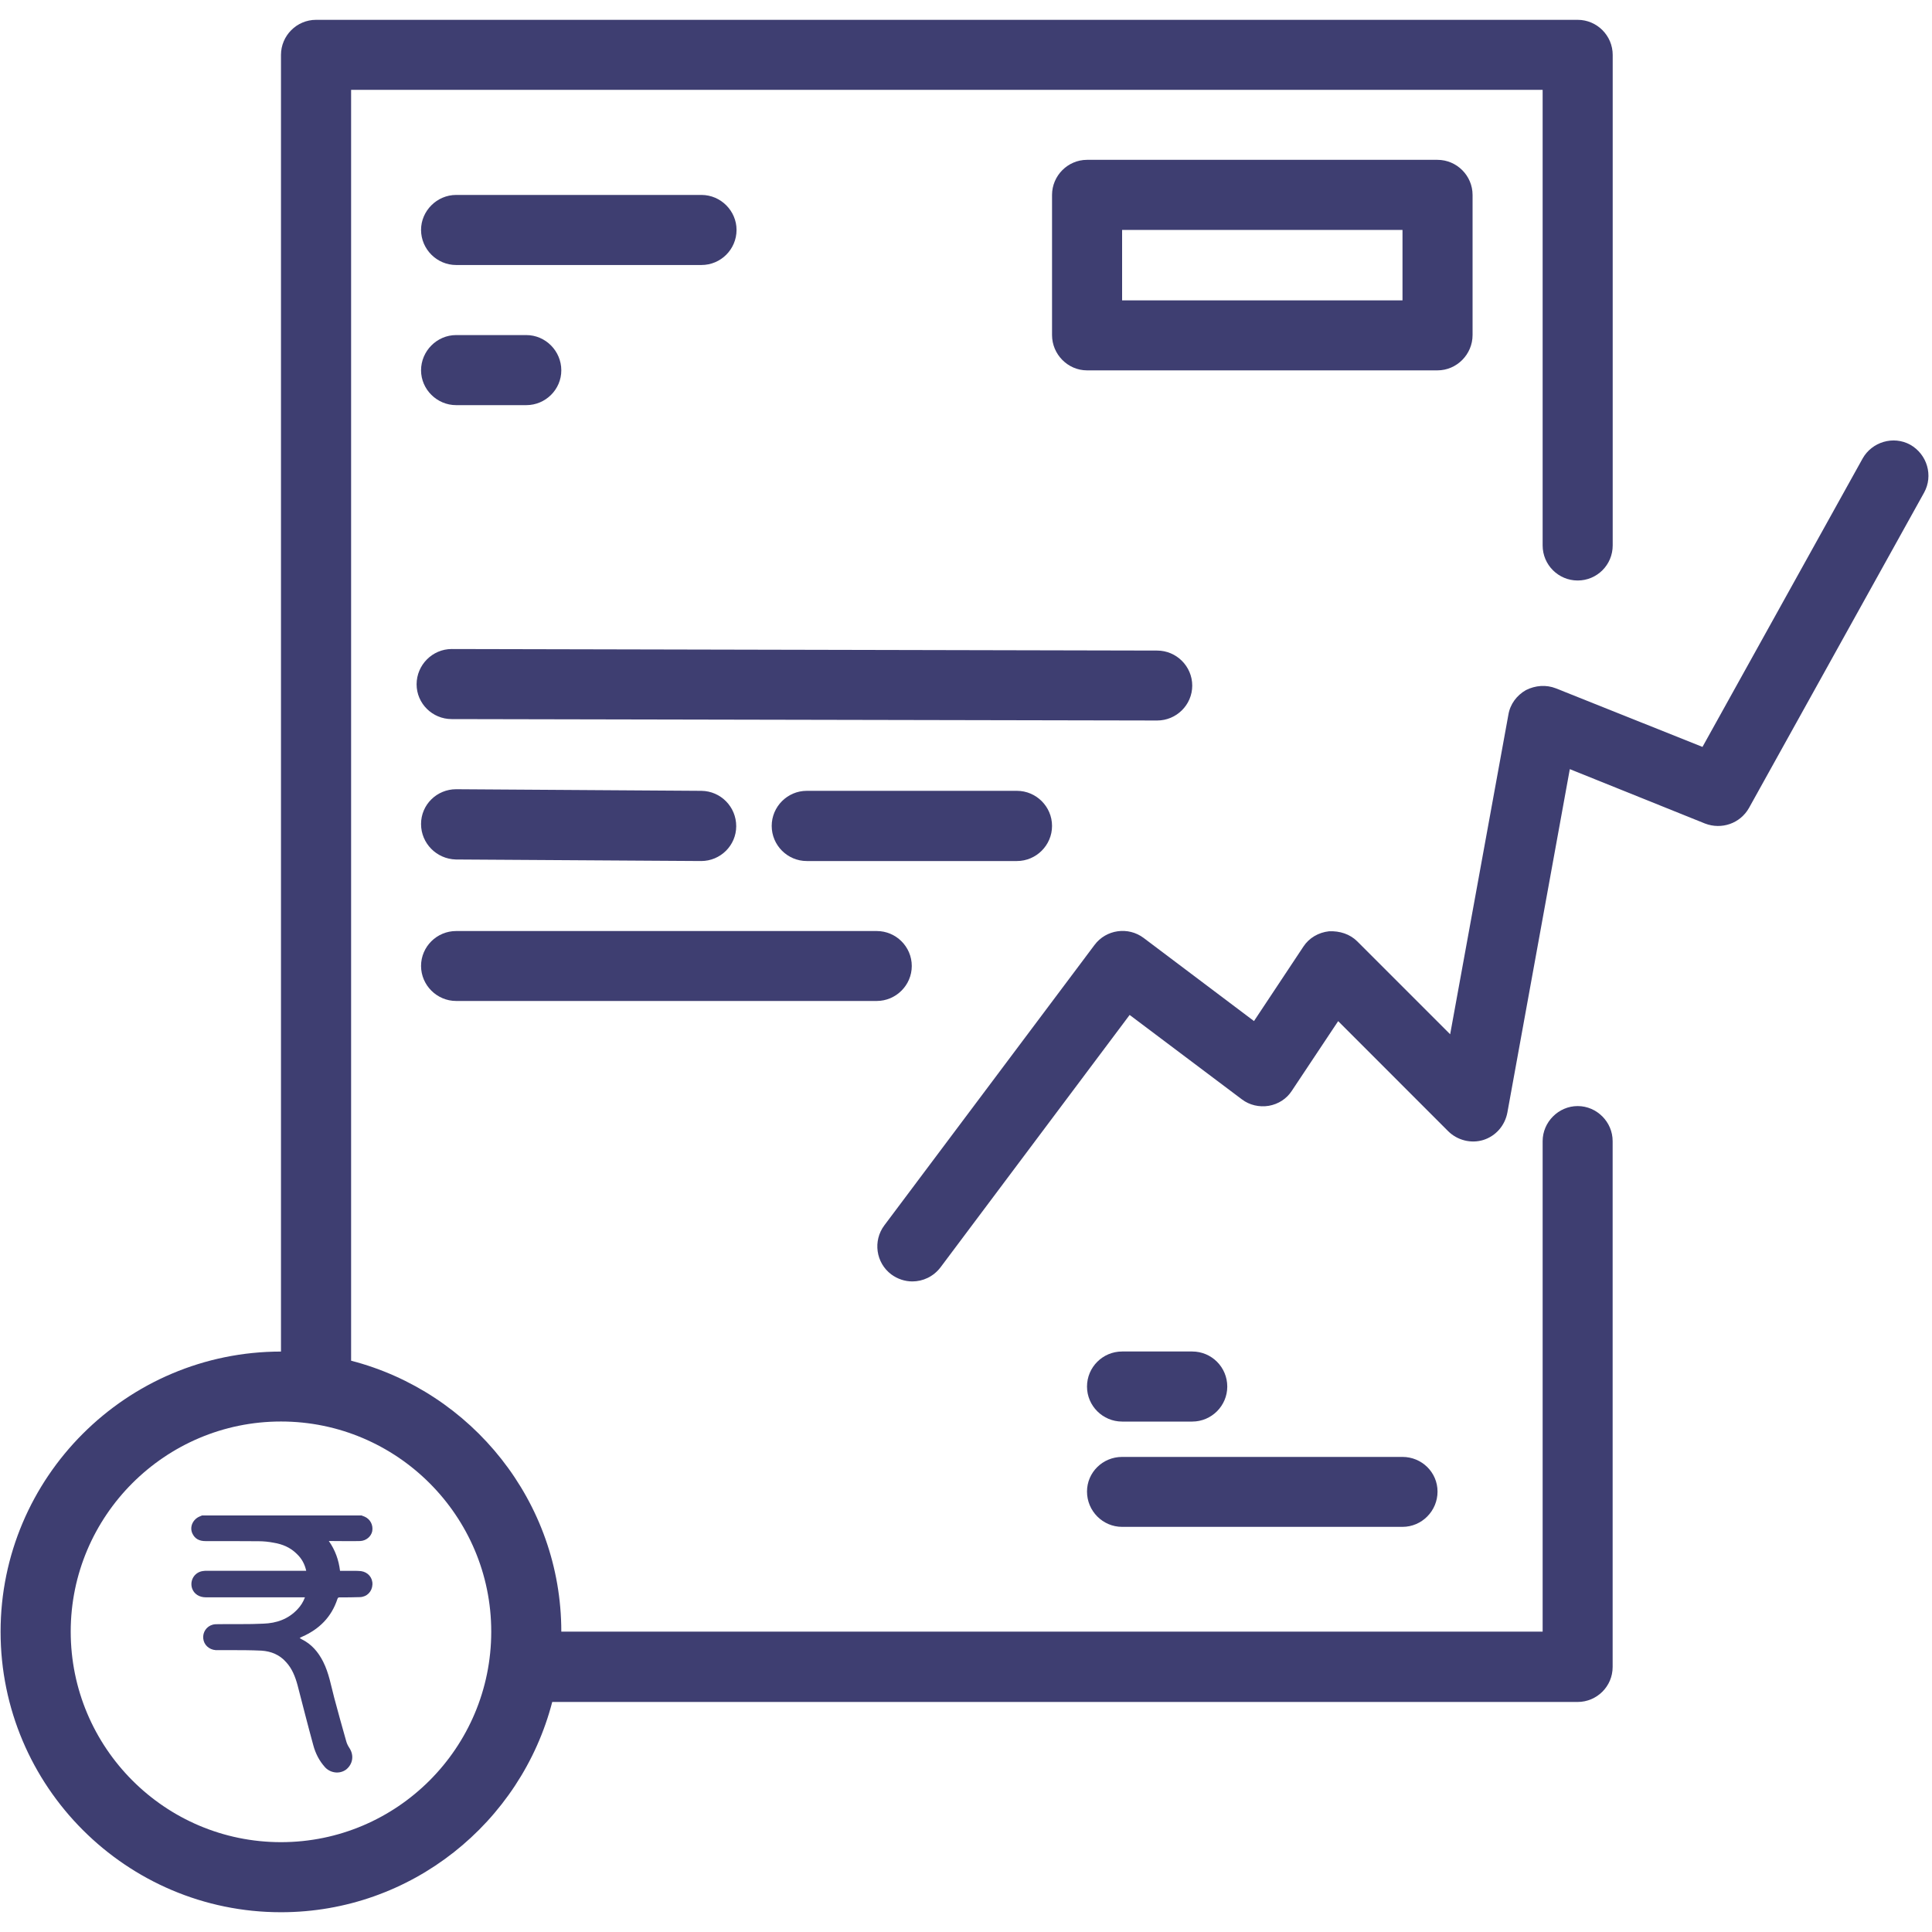
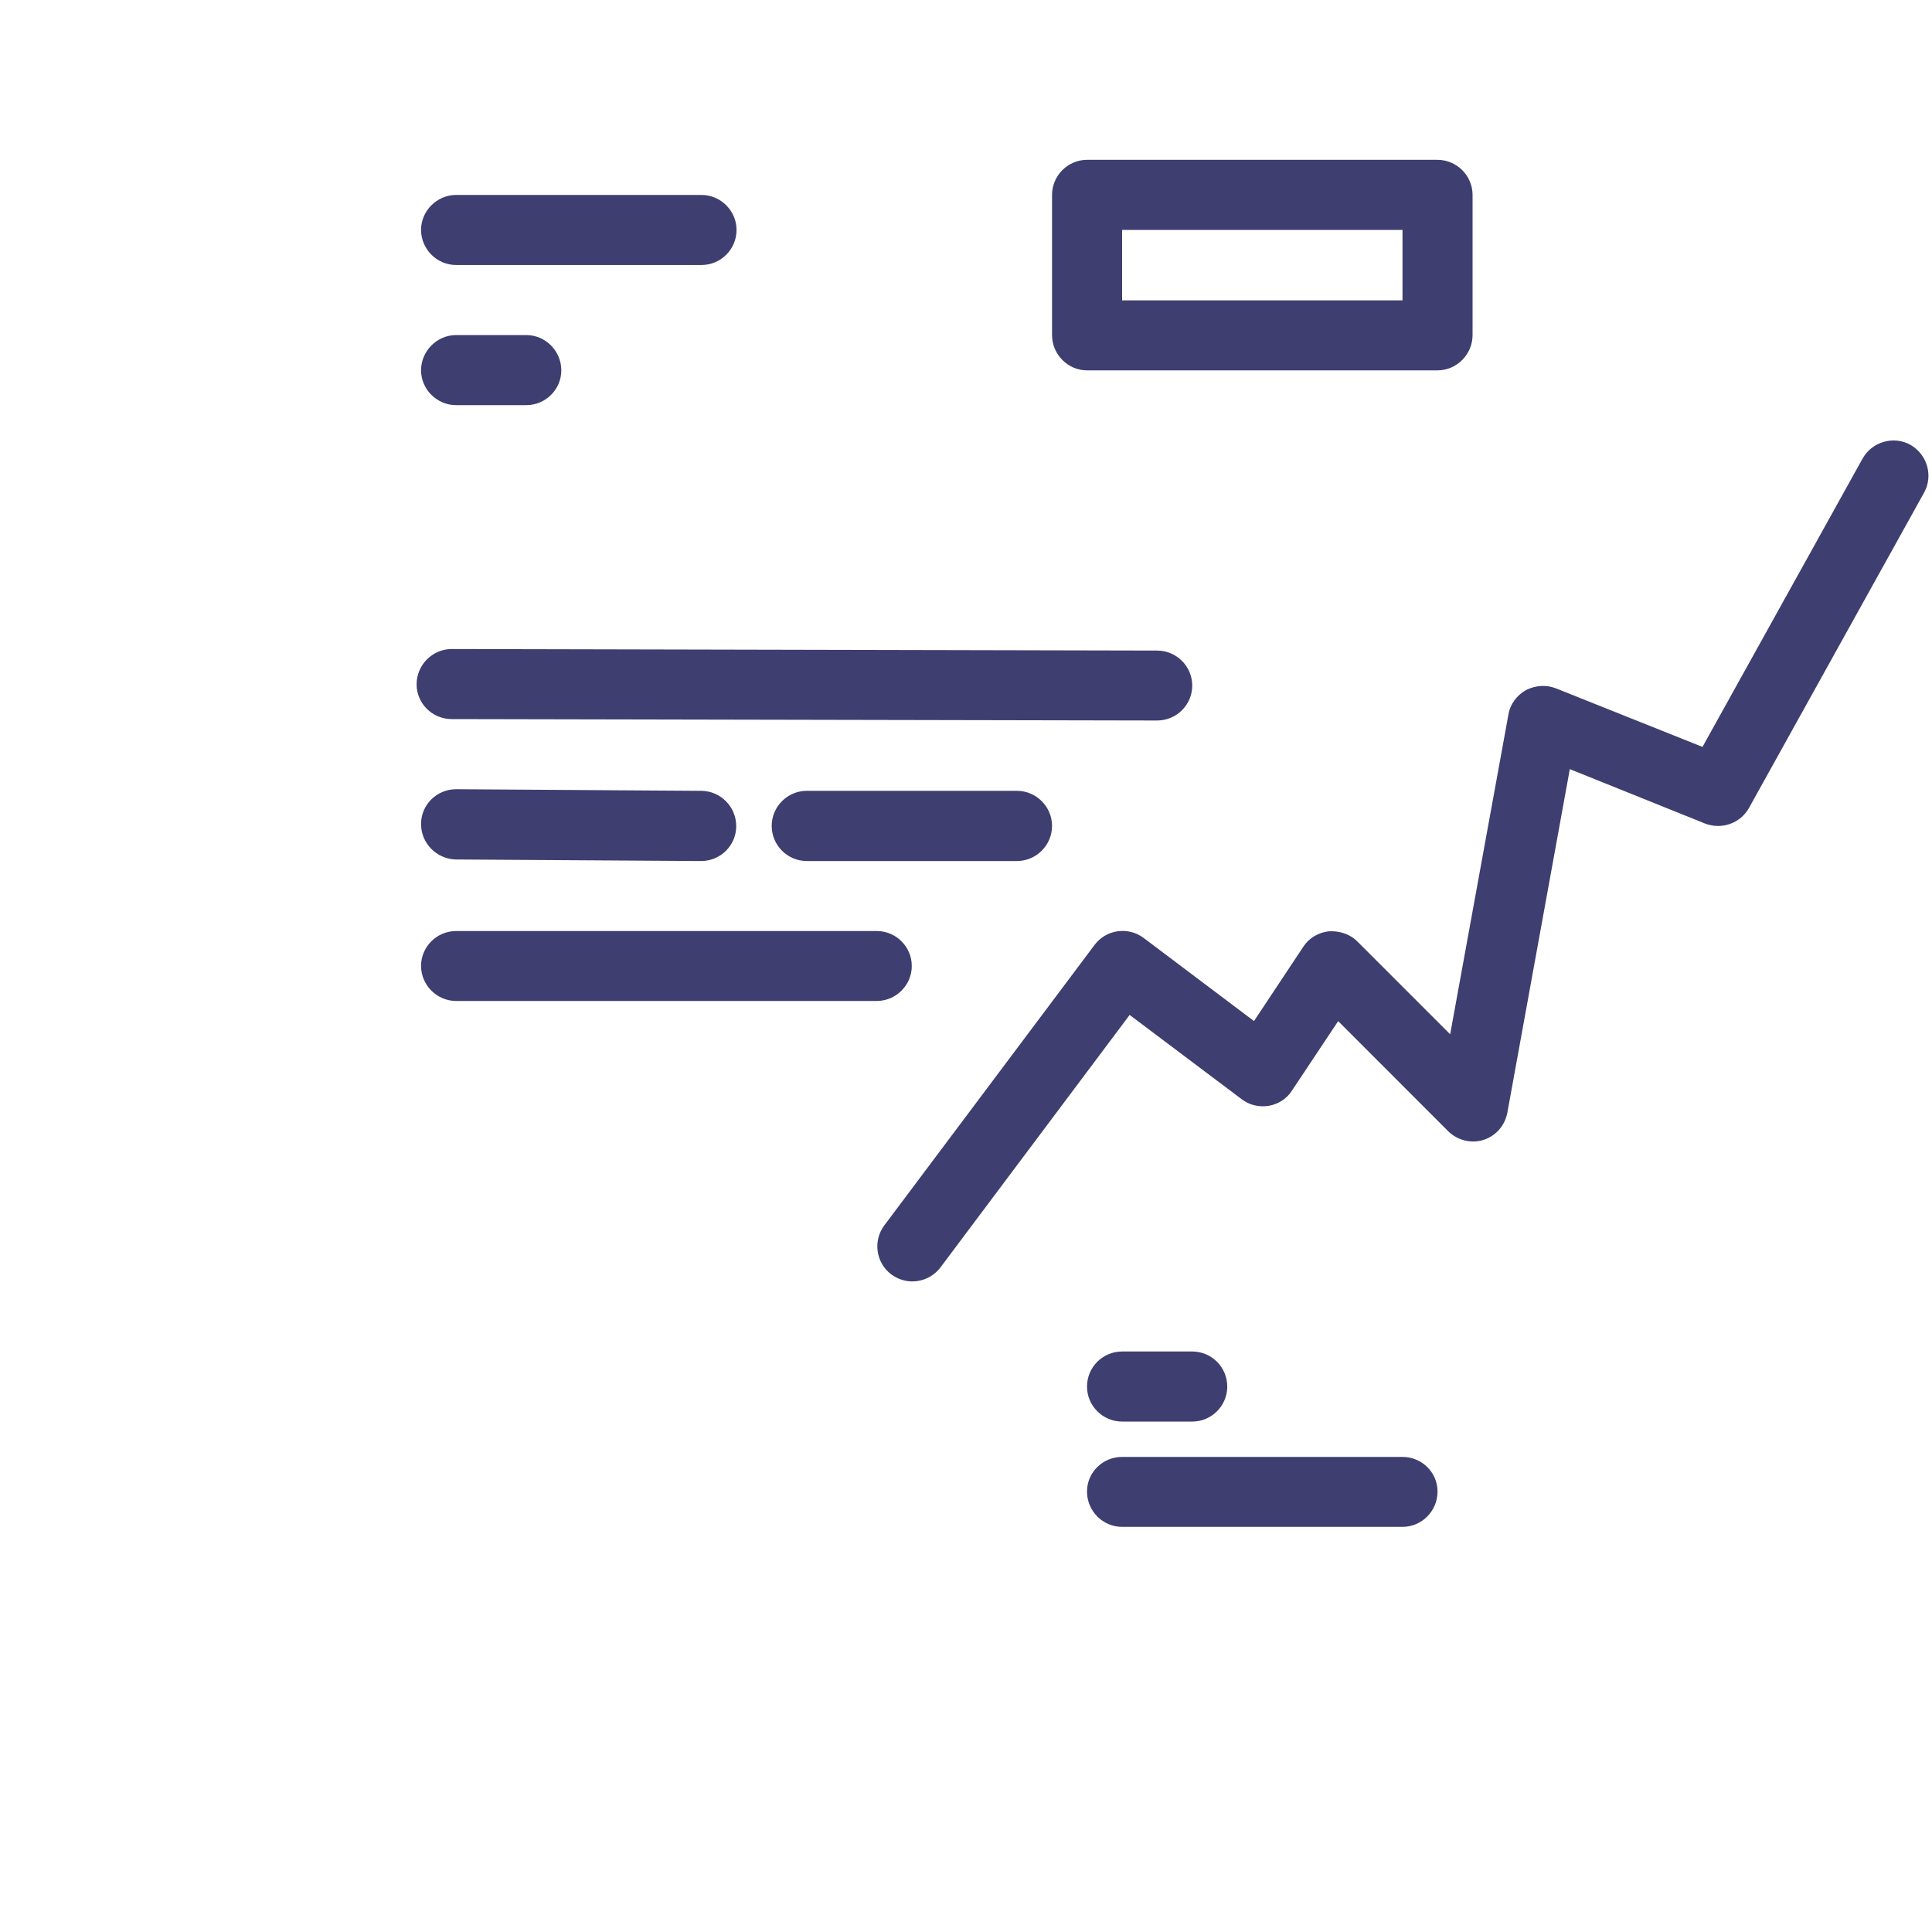
<svg xmlns="http://www.w3.org/2000/svg" version="1.1" id="Layer_1" x="0px" y="0px" width="30px" height="30px" viewBox="0 0 30 30" enable-background="new 0 0 30 30" xml:space="preserve">
  <g>
    <g>
-       <path fill-rule="evenodd" clip-rule="evenodd" fill="#3E3E71" d="M5.616,23.532c0.015,0.009,0.031,0.011,0.047,0.019    C5.75,23.59,5.797,23.68,5.78,23.777c-0.017,0.082-0.095,0.148-0.186,0.152c-0.145,0.004-0.289,0-0.433,0    c-0.016,0-0.031,0-0.055,0c0.1,0.141,0.154,0.297,0.174,0.463c0.071,0,0.143,0,0.212,0c0.038,0,0.076,0,0.113,0.004    c0.109,0.015,0.183,0.102,0.178,0.209c-0.005,0.109-0.085,0.191-0.193,0.195c-0.103,0.004-0.206,0.004-0.31,0.004    c-0.021,0-0.033,0-0.041,0.026c-0.093,0.281-0.282,0.468-0.548,0.585c-0.011,0.004-0.022,0.012-0.038,0.02    c0.013,0.007,0.022,0.015,0.031,0.019c0.153,0.075,0.258,0.198,0.334,0.349c0.089,0.176,0.121,0.367,0.171,0.557    c0.059,0.224,0.123,0.449,0.187,0.677c0.01,0.038,0.029,0.075,0.051,0.108c0.073,0.113,0.052,0.248-0.052,0.332    c-0.097,0.072-0.236,0.059-0.324-0.031c-0.093-0.102-0.152-0.218-0.187-0.349c-0.085-0.31-0.163-0.619-0.244-0.931    c-0.036-0.131-0.084-0.255-0.176-0.355c-0.102-0.117-0.235-0.17-0.383-0.18c-0.168-0.008-0.337-0.008-0.506-0.008    c-0.069,0-0.138,0-0.206,0c-0.104-0.008-0.184-0.083-0.193-0.181c-0.01-0.098,0.051-0.188,0.146-0.214    c0.028-0.008,0.059-0.008,0.089-0.008c0.232-0.004,0.467,0.004,0.699-0.008c0.203-0.007,0.387-0.07,0.531-0.225    c0.05-0.053,0.087-0.111,0.114-0.184c-0.019,0-0.033,0-0.047,0c-0.498,0-0.994,0-1.493,0c-0.102,0-0.181-0.053-0.211-0.135    c-0.043-0.125,0.035-0.255,0.166-0.273c0.022-0.004,0.043-0.004,0.066-0.004c0.496,0,0.991,0,1.489,0c0.015,0,0.031,0,0.05,0    c-0.024-0.106-0.07-0.189-0.142-0.258c-0.102-0.104-0.228-0.156-0.364-0.178c-0.078-0.015-0.156-0.023-0.232-0.023    C3.739,23.93,3.463,23.93,3.188,23.93c-0.091,0-0.162-0.034-0.201-0.119c-0.047-0.102,0.009-0.221,0.115-0.264    c0.012-0.004,0.024-0.011,0.035-0.015C3.965,23.532,4.791,23.532,5.616,23.532z" />
-     </g>
+       </g>
    <g>
-       <path fill="#3E3E71" d="M24.498,17.175c-0.298,0-0.544,0.249-0.544,0.545v7.616H8.716c0-2.02-1.393-3.724-3.264-4.207V1.395    h18.502v7.074c0,0.303,0.246,0.545,0.544,0.545c0.3,0,0.544-0.242,0.544-0.545V0.853c0-0.3-0.244-0.545-0.544-0.545H4.907    c-0.299,0-0.544,0.245-0.544,0.545v20.134c-2.401,0-4.354,1.954-4.354,4.35c0,2.402,1.953,4.356,4.354,4.356    c2.025,0,3.727-1.394,4.212-3.265h15.922c0.299,0,0.544-0.242,0.544-0.543V17.72C25.042,17.424,24.797,17.175,24.498,17.175    L24.498,17.175z M4.363,28.605c-1.802,0-3.265-1.467-3.265-3.27c0-1.795,1.464-3.262,3.265-3.262s3.265,1.467,3.265,3.262    C7.629,27.139,6.165,28.605,4.363,28.605z" />
      <path fill="#3E3E71" d="M7.083,4.115h3.809c0.301,0,0.545-0.244,0.545-0.545c0-0.295-0.244-0.543-0.545-0.543H7.083    c-0.299,0-0.545,0.248-0.545,0.543C6.539,3.871,6.785,4.115,7.083,4.115z" />
      <path fill="#3E3E71" d="M7.083,6.291h1.089c0.3,0,0.544-0.244,0.544-0.54c0-0.3-0.244-0.548-0.544-0.548H7.083    c-0.299,0-0.545,0.248-0.545,0.548C6.539,6.047,6.785,6.291,7.083,6.291z" />
      <path fill="#3E3E71" d="M17.968,11.188c0.3,0,0.545-0.243,0.545-0.542s-0.245-0.544-0.545-0.544L7.014,10.078    c-0.3,0-0.545,0.248-0.545,0.548c0,0.298,0.245,0.54,0.545,0.54L17.968,11.188z" />
      <path fill="#3E3E71" d="M10.888,13.37c0.299,0,0.544-0.242,0.544-0.541c0-0.3-0.239-0.545-0.54-0.549l-3.809-0.025    c-0.299,0-0.545,0.239-0.545,0.54c0,0.3,0.241,0.543,0.54,0.551L10.888,13.37z" />
      <path fill="#3E3E71" d="M7.083,15.543h6.531c0.298,0,0.544-0.244,0.544-0.543c0-0.301-0.246-0.543-0.544-0.543H7.083    c-0.299,0-0.545,0.242-0.545,0.543C6.539,15.299,6.785,15.543,7.083,15.543z" />
      <path fill="#3E3E71" d="M16.336,12.825c0-0.3-0.246-0.545-0.545-0.545h-3.264c-0.299,0-0.544,0.245-0.544,0.545    s0.245,0.545,0.544,0.545h3.264C16.09,13.37,16.336,13.125,16.336,12.825z" />
      <path fill="#3E3E71" d="M17.424,22.074h1.089c0.299,0,0.544-0.244,0.544-0.543c0-0.302-0.244-0.545-0.544-0.545h-1.089    c-0.3,0-0.545,0.243-0.545,0.545C16.879,21.83,17.124,22.074,17.424,22.074z" />
      <path fill="#3E3E71" d="M17.424,23.709h4.354c0.299,0,0.544-0.246,0.544-0.548c0-0.299-0.245-0.538-0.544-0.538h-4.354    c-0.3,0-0.545,0.239-0.545,0.538C16.879,23.463,17.124,23.709,17.424,23.709z" />
      <path fill="#3E3E71" d="M22.866,5.203V3.027c0-0.299-0.245-0.545-0.545-0.545h-5.442c-0.298,0-0.543,0.246-0.543,0.545v2.176    c0,0.299,0.245,0.548,0.543,0.548h5.442C22.621,5.751,22.866,5.502,22.866,5.203z M21.778,4.664h-4.354V3.57h4.354V4.664z" />
      <path fill="#3E3E71" d="M29.663,6.906c-0.261-0.144-0.594-0.046-0.74,0.213l-2.487,4.479l-2.275-0.909    c-0.151-0.06-0.32-0.047-0.467,0.027c-0.142,0.082-0.245,0.217-0.272,0.383l-0.904,4.961l-1.442-1.442    c-0.113-0.113-0.272-0.165-0.44-0.157c-0.163,0.018-0.31,0.104-0.397,0.238l-0.767,1.156l-1.714-1.291    c-0.24-0.18-0.583-0.131-0.762,0.109l-3.264,4.354c-0.18,0.24-0.132,0.582,0.108,0.762c0.098,0.072,0.213,0.109,0.327,0.109    c0.163,0,0.326-0.074,0.436-0.217l2.938-3.921l1.742,1.31c0.119,0.091,0.271,0.125,0.419,0.101    c0.147-0.026,0.277-0.108,0.358-0.234l0.719-1.081l1.708,1.709c0.142,0.141,0.354,0.195,0.544,0.137    c0.197-0.061,0.339-0.227,0.376-0.429l0.969-5.33l2.1,0.845c0.256,0.098,0.544,0,0.681-0.24l2.72-4.898    C30.023,7.386,29.925,7.055,29.663,6.906L29.663,6.906z" />
    </g>
  </g>
</svg>